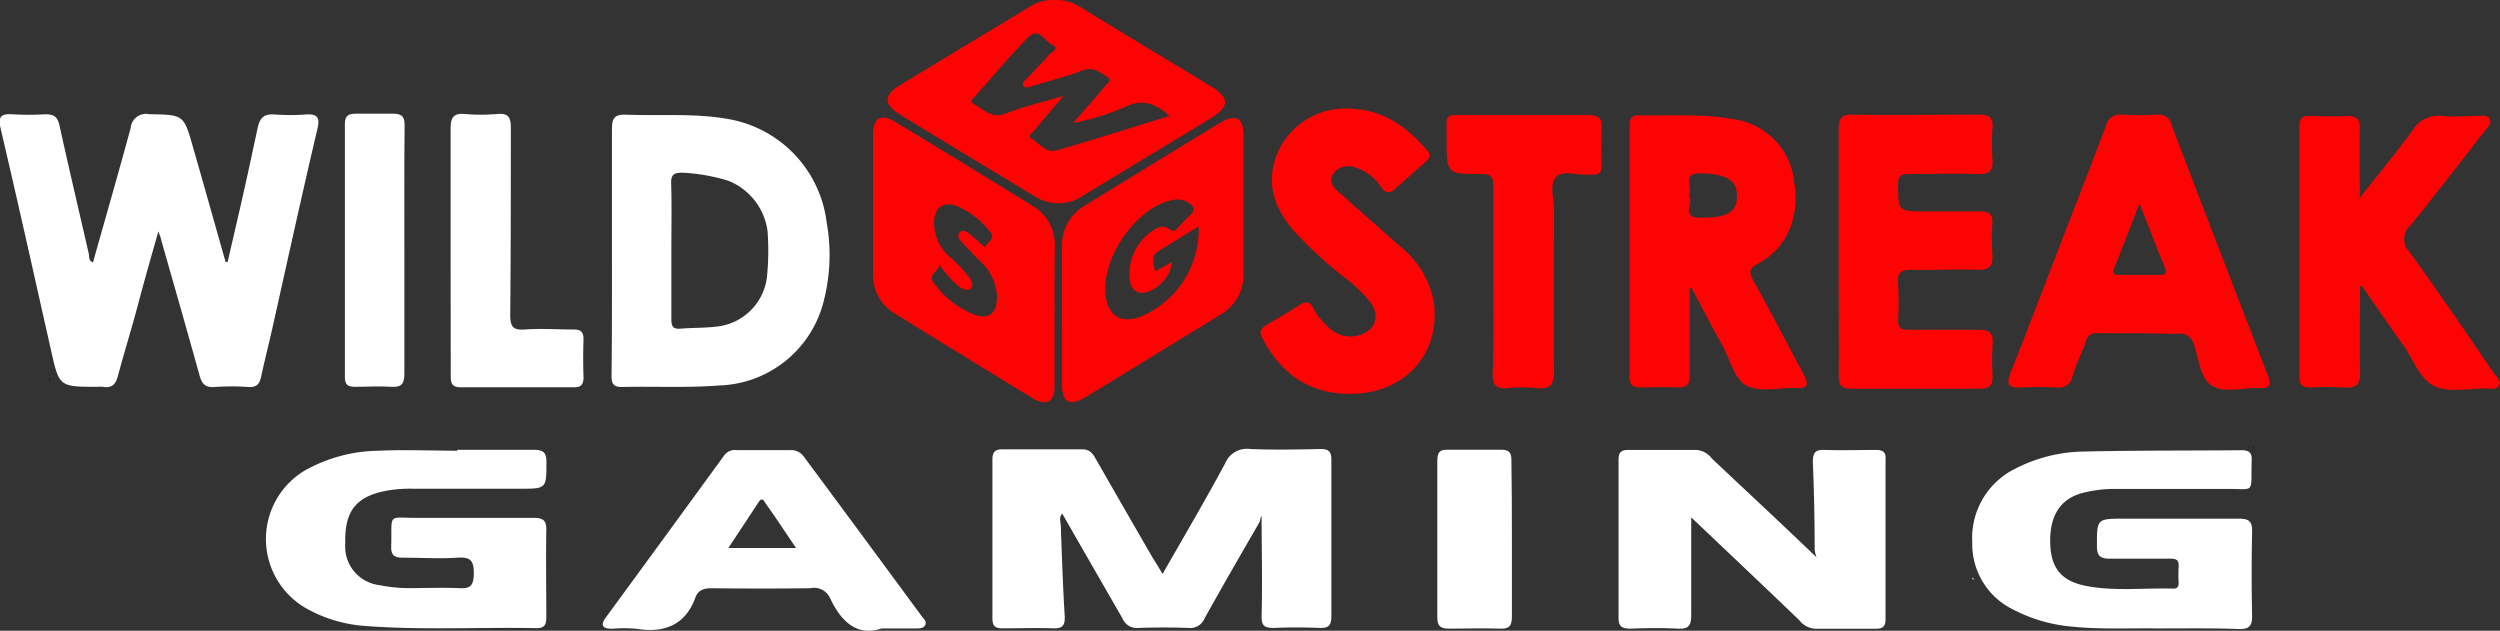
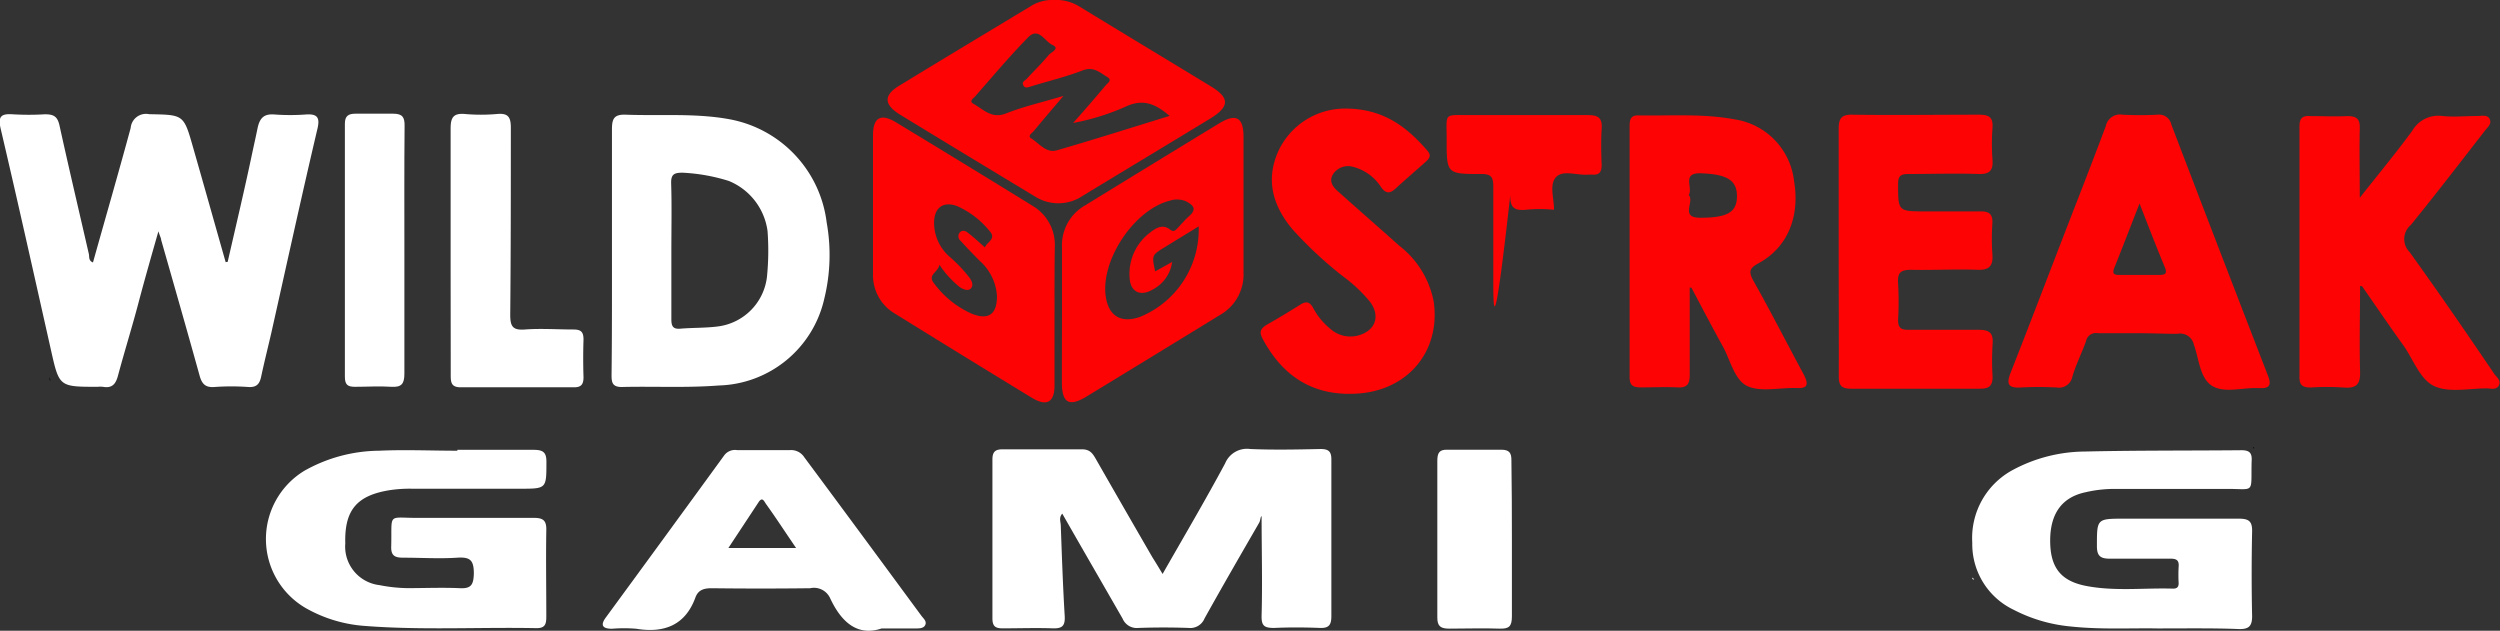
<svg xmlns="http://www.w3.org/2000/svg" viewBox="0 0 248.71 62.75">
  <rect x="0" y="0" width="248.71" height="62.75" fill="#333333" stroke="none" />
  <defs>
    <style>.cls-1{fill:#fff;}.cls-2{fill:#fe0303;}.cls-3{fill:#040404;}</style>
  </defs>
  <g id="Camada_2" data-name="Camada 2">
    <g id="Camada_1-2" data-name="Camada 1">
      <path class="cls-1" d="M22.65,26.05c.84-3.67,1.71-7.33,2.48-11,.17-.78.34-1.55.5-2.33.22-1,.65-1.42,1.7-1.33a21.25,21.25,0,0,0,3.09,0c1.11-.08,1.43.27,1.17,1.38C30,19.52,28.52,26.3,27,33.08c-.33,1.43-.69,2.86-1,4.3-.15.78-.43,1.18-1.31,1.12a23.41,23.41,0,0,0-3.35,0c-.9.07-1.25-.3-1.48-1.12-1.25-4.51-2.54-9-3.83-13.52,0-.16-.1-.31-.27-.85-.75,2.63-1.4,4.9-2,7.18s-1.36,4.72-2,7.1c-.22.87-.56,1.37-1.53,1.19a3.13,3.13,0,0,0-.53,0c-3.82,0-3.81,0-4.63-3.66-1.65-7.33-3.28-14.67-5-22-.28-1.2,0-1.53,1.18-1.45a26.61,26.61,0,0,0,3.22,0c.87,0,1.25.21,1.45,1.12C6.86,16.76,7.86,21,8.84,25.27c.06.28-.05.66.41.84C10.5,21.64,11.79,17.2,13,12.73a1.53,1.53,0,0,1,1.84-1.37c3.43.07,3.43,0,4.37,3.31,1.09,3.8,2.16,7.61,3.24,11.41Z" />
      <path class="cls-1" d="M115.66,57.1c2.13-3.74,4.24-7.31,6.22-11a2.35,2.35,0,0,1,2.5-1.43c2.33.1,4.66.05,7,0,.81,0,1.08.26,1.07,1.08q0,7.77,0,15.54c0,.85-.22,1.21-1.12,1.18-1.52-.06-3-.07-4.57,0-1,0-1.28-.21-1.25-1.26.09-3.26,0-6.52,0-9.85-.12,0-.11.41-.24.64-1.83,3.17-3.66,6.33-5.44,9.53a1.53,1.53,0,0,1-1.57.94c-1.66-.06-3.32-.06-5,0a1.53,1.53,0,0,1-1.58-.93c-2-3.48-4-6.94-6-10.44-.36.39-.16.8-.15,1.17.11,3,.21,6,.39,9,.06,1-.25,1.27-1.19,1.24-1.65-.06-3.31,0-5,0-.73,0-1-.23-1-1q0-7.91,0-15.81c0-.78.32-1,1-1,2.64,0,5.28,0,7.92,0,.8,0,1.07.44,1.39,1q2.79,4.88,5.61,9.75C115,56,115.28,56.47,115.66,57.1Z" />
      <path class="cls-1" d="M60.88,24.87c0-4,0-8,0-12,0-1.05.2-1.51,1.39-1.46,3.48.13,7-.18,10.44.48a11.91,11.91,0,0,1,9.53,10.24A18.25,18.25,0,0,1,82,29.73,11.07,11.07,0,0,1,71.5,38.35c-3.22.25-6.44.07-9.66.15-.94,0-1-.49-1-1.18C60.89,33.17,60.88,29,60.88,24.87Zm5.91.07c0,2.28,0,4.55,0,6.82,0,.66.14,1,.88.94,1.29-.11,2.6-.06,3.87-.24a5.63,5.63,0,0,0,4.76-4.91A26.22,26.22,0,0,0,76.36,23a6.28,6.28,0,0,0-3.86-5,18.28,18.28,0,0,0-4.6-.82c-.85,0-1.16.17-1.13,1.09C66.84,20.49,66.79,22.72,66.79,24.94Z" />
      <path class="cls-2" d="M168.1,28.62c0,2.9,0,5.79,0,8.69,0,.93-.28,1.28-1.23,1.23-1.2-.06-2.41,0-3.62,0-.76,0-1.13-.17-1.13-1q0-12.51,0-25c0-.61.09-1.07.85-1.06,3.21.06,6.45-.2,9.63.4a7,7,0,0,1,5.88,6.13c.6,3.56-.65,6.6-3.5,8.16-.93.5-1.06.84-.54,1.77,1.73,3.07,3.33,6.22,5,9.31.51,1,.42,1.43-.77,1.35h-.27c-1.56,0-3.37.41-4.62-.22s-1.66-2.64-2.43-4c-1.06-1.91-2.06-3.84-3.08-5.76ZM168,19.4c.62.65-.94,2.3,1.2,2.26,2.67,0,3.6-.56,3.6-2.15s-1-2.17-3.55-2.27C167.23,17.16,168.47,18.66,168,19.4Z" />
      <path class="cls-2" d="M212.86,33.15c-1.39,0-2.77,0-4.16,0a1,1,0,0,0-1.18.81c-.42,1.17-1,2.31-1.35,3.5a1.35,1.35,0,0,1-1.55,1.09,33.63,33.63,0,0,0-3.62,0c-1.17.06-1.42-.31-1-1.41,1.8-4.56,3.54-9.14,5.31-13.72,1.4-3.62,2.82-7.23,4.18-10.87a1.45,1.45,0,0,1,1.66-1.14,33.86,33.86,0,0,0,3.49,0,1.25,1.25,0,0,1,1.38,1q4.78,12.5,9.62,25c.36.92.1,1.26-.84,1.2h-.13c-1.56-.07-3.39.54-4.61-.23s-1.28-2.65-1.8-4.07a1.4,1.4,0,0,0-1.66-1.1C215.37,33.21,214.12,33.15,212.86,33.15Zm0-12.93c-.92,2.35-1.7,4.38-2.51,6.4-.27.67,0,.74.59.73,1.3,0,2.59,0,3.89,0,.65,0,.77-.18.53-.78C214.52,24.56,213.74,22.52,212.84,20.22Z" />
      <path class="cls-1" d="M214.62,62.52c-2.59-.05-5.64.13-8.67-.2a15.4,15.4,0,0,1-5.63-1.66A7.23,7.23,0,0,1,196.21,54a7.68,7.68,0,0,1,4-7.23,15.37,15.37,0,0,1,7.21-1.85c5.19-.12,10.39-.08,15.58-.13.85,0,1.06.33,1,1.12-.08,3.32.4,2.7-2.63,2.73-3.71,0-7.43,0-11.14,0a12.61,12.61,0,0,0-2.75.33c-2.36.5-3.52,2.13-3.52,4.82s1.08,4,3.52,4.49c2.88.57,5.8.19,8.71.28.39,0,.56-.17.55-.56a14.4,14.4,0,0,1,0-1.61c.06-.67-.23-.82-.85-.81-2,0-4,0-6,0-1,0-1.29-.33-1.28-1.31,0-2.67,0-2.67,2.72-2.67,3.8,0,7.61,0,11.41,0,1,0,1.33.27,1.31,1.28q-.09,4.23,0,8.44c0,1-.36,1.29-1.34,1.26C220.17,62.48,217.62,62.52,214.62,62.52Z" />
      <path class="cls-1" d="M45.5,44.75c2.51,0,5,0,7.52,0,.94,0,1.36.17,1.34,1.24,0,2.63,0,2.63-2.61,2.63-3.59,0-7.17,0-10.75,0a13.26,13.26,0,0,0-2.27.15c-3.25.53-4.47,2-4.38,5.29a3.86,3.86,0,0,0,3.4,4.15,15.38,15.38,0,0,0,2.8.3c1.7,0,3.4-.07,5.1,0,1.19.08,1.46-.28,1.49-1.46,0-1.34-.38-1.65-1.65-1.57-1.78.12-3.58,0-5.37,0-.82,0-1.23-.18-1.2-1.11.09-3.47-.45-2.82,2.79-2.85,3.81,0,7.61,0,11.42,0,.95,0,1.24.3,1.22,1.23-.05,2.85,0,5.71,0,8.57,0,.72-.08,1.19-1,1.17-5.69-.11-11.38.22-17.05-.22a13.84,13.84,0,0,1-5.75-1.7,7.94,7.94,0,0,1-.28-13.73,15.36,15.36,0,0,1,7.44-2c2.59-.12,5.19,0,7.79,0Z" />
      <path class="cls-2" d="M234.79,28.44c0,2.84-.08,5.67,0,8.5.05,1.35-.42,1.72-1.68,1.61a24.7,24.7,0,0,0-3.22,0c-.76,0-1.13-.18-1.13-1q0-12.53,0-25c0-.85.37-1.07,1.14-1,1.2,0,2.41.06,3.62,0,.92,0,1.27.27,1.24,1.22-.05,2.17,0,4.34,0,6.91,1.9-2.42,3.63-4.49,5.22-6.67a3,3,0,0,1,3-1.47c1.15.12,2.32,0,3.49,0,.42,0,1-.17,1.22.32s-.23.81-.48,1.14c-2.44,3.14-4.86,6.29-7.37,9.38a1.83,1.83,0,0,0-.12,2.7c2.88,4,5.63,8,8.41,12.1.24.34.72.67.47,1.16s-.8.3-1.23.3c-1.74,0-3.7.44-5.16-.21s-2.11-2.67-3.12-4.08c-1.39-1.93-2.73-3.91-4.1-5.87Z" />
-       <path class="cls-1" d="M168.25,51.47c0,2.86,0,6.29,0,9.71,0,1.06-.26,1.42-1.34,1.36-1.56-.08-3.13-.06-4.7,0-.84,0-1.2-.2-1.19-1.11q0-7.84,0-15.67c0-.74.22-1,1-1,2.23,0,4.47,0,6.71,0a2.12,2.12,0,0,1,1.57.85c3.47,3.28,7,6.55,10.42,9.84a3,3,0,0,1-.19-.76c0-2.9-.06-5.81-.18-8.7,0-1,.25-1.26,1.19-1.23,1.7.06,3.4,0,5.1,0,.7,0,1,.24.94.94q0,8,0,15.93c0,.71-.3.93-1,.92-2,0-4,0-6,0A2.17,2.17,0,0,1,179,61.7C175.33,58.18,171.63,54.68,168.25,51.47Z" />
      <path class="cls-2" d="M182.92,25c0-4.06,0-8.12,0-12.19,0-1,.25-1.42,1.35-1.4,4.21.06,8.42,0,12.62,0,1,0,1.4.27,1.33,1.29a22.93,22.93,0,0,0,0,3.21c.08,1-.25,1.43-1.34,1.4-2.33-.08-4.66,0-7,0-.82,0-1.05.21-1.05,1,0,2.72,0,2.72,2.72,2.72,1.83,0,3.67,0,5.5,0,.89,0,1.2.31,1.16,1.18a22.61,22.61,0,0,0,0,3.08c.09,1.15-.29,1.6-1.5,1.55-2.19-.08-4.39.05-6.58,0-1.11,0-1.37.34-1.3,1.36a31.06,31.06,0,0,1,0,3.61c0,.77.24,1,1,1,2.33,0,4.66,0,7,0,1.15,0,1.49.36,1.4,1.45a26.61,26.61,0,0,0,0,3.22c0,1-.43,1.2-1.31,1.19q-6.37,0-12.76,0c-.93,0-1.24-.29-1.23-1.23C182.94,33.2,182.92,29.09,182.92,25Z" />
      <path class="cls-2" d="M104.83,0a4.4,4.4,0,0,1,2.57.66c4.34,2.65,8.71,5.28,13.06,7.93,1.88,1.14,1.87,2,0,3.17-4.24,2.58-8.49,5.13-12.73,7.71a4.34,4.34,0,0,1-4.81.05q-6.72-4.05-13.42-8.14c-1.59-1-1.6-1.92,0-2.88,4.31-2.63,8.64-5.23,13-7.86A4,4,0,0,1,104.83,0Zm1.94,12.22C108,10.84,109,9.68,110,8.49c.19-.23.69-.51.15-.83-.73-.44-1.36-1.07-2.43-.66-1.66.64-3.4,1.06-5.11,1.58-.3.09-.63.26-.81-.1s.19-.46.35-.65c.73-.79,1.5-1.54,2.18-2.36.24-.28,1.16-.64.37-1s-1.38-1.84-2.44-.73C100.44,5.59,98.75,7.62,97,9.6c-.18.2-.63.47-.15.73,1,.56,1.81,1.53,3.25.95,1.71-.68,3.54-1.09,5.7-1.74-1.17,1.38-2.07,2.42-2.94,3.48-.17.21-.66.5-.3.73.81.49,1.5,1.51,2.56,1.21,3.71-1.07,7.4-2.25,11.24-3.43-1.34-1.13-2.51-1.71-4.2-1A23.19,23.19,0,0,1,106.77,12.23Z" />
      <path class="cls-2" d="M104.91,31.34c0,2.32,0,4.64,0,7,0,1.67-.77,2.12-2.21,1.26Q95.81,35.41,89,31.18a4.41,4.41,0,0,1-2.15-3.93c0-4.6,0-9.19,0-13.79,0-1.76.76-2.21,2.27-1.3q6.82,4.13,13.61,8.32a4.5,4.5,0,0,1,2.21,4C104.9,26.79,104.91,29.07,104.91,31.34Zm-11.45-5c-.15.78-1.24,1-.53,1.86a9.46,9.46,0,0,0,3.72,3c1.7.69,2.56.06,2.53-1.79a5.1,5.1,0,0,0-1.76-3.5c-.62-.64-1.25-1.27-1.84-1.94a.58.58,0,0,1-.1-.84c.28-.31.61-.14.84.05.56.43,1.07.91,1.66,1.43.21-.54,1.13-.83.52-1.56a8.66,8.66,0,0,0-3.25-2.53C93.93,20,93,20.58,92.93,22a4.48,4.48,0,0,0,1.56,3.56,14.1,14.1,0,0,1,2,2.12c.2.31.37.69.11,1s-.73.12-1.07-.08A9.56,9.56,0,0,1,93.46,26.34Z" />
      <path class="cls-2" d="M105.65,31.25c0-2.23,0-4.46,0-6.69a4.54,4.54,0,0,1,2.29-4.12q6.68-4.11,13.37-8.18c1.66-1,2.4-.58,2.4,1.34,0,4.51,0,9,0,13.51a4.62,4.62,0,0,1-2.35,4.23q-6.62,4.06-13.25,8.1c-1.74,1.06-2.46.66-2.47-1.36C105.64,35.8,105.65,33.53,105.65,31.25Zm13.6-8.73c-1.23.76-2.33,1.42-3.42,2.1-1.25.77-1.25.77-.91,2.38l1.69-.94a3.64,3.64,0,0,1-1.87,2.71c-1.3.79-2.33.28-2.37-1.25a5.14,5.14,0,0,1,2-4.35c.6-.47,1.27-.93,2.05-.32.39.3.56,0,.77-.2.37-.39.72-.81,1.12-1.16.84-.73.32-1.13-.34-1.47a2.26,2.26,0,0,0-1.58-.06c-3.56.89-6.93,5.95-6.38,9.57.29,1.92,1.53,2.65,3.39,2A9.39,9.39,0,0,0,119.25,22.52Z" />
      <path class="cls-2" d="M133.81,10.8c3.83,0,6.16,1.84,8.21,4.21.42.49.14.8-.22,1.12-1,.88-2,1.75-3,2.66-.58.54-1,.41-1.41-.18a4.7,4.7,0,0,0-2.74-2,1.79,1.79,0,0,0-2,.67c-.52.78,0,1.38.56,1.85,2,1.79,4,3.53,6,5.32A9.21,9.21,0,0,1,142.63,30c.72,5-2.66,9-7.91,9.17-4.21.17-7.15-1.81-9.1-5.45-.36-.67-.25-1,.38-1.4,1.13-.64,2.24-1.31,3.34-2,.57-.37.95-.32,1.29.3a6.75,6.75,0,0,0,1.69,2.07,3,3,0,0,0,2.74.7c1.76-.45,2.31-1.93,1.23-3.37a14.67,14.67,0,0,0-2.62-2.48,39.5,39.5,0,0,1-5.1-4.74c-1.95-2.33-2.7-4.93-1.37-7.82A7.32,7.32,0,0,1,133.81,10.8Z" />
      <path class="cls-1" d="M87.71,62.52c-2.38.81-4-.6-5.12-3a1.77,1.77,0,0,0-2-1q-4.9.06-9.8,0c-.77,0-1.32.17-1.6.9-1,2.77-3.1,3.59-5.9,3.13a14.89,14.89,0,0,0-2.41,0c-.9,0-1.2-.32-.61-1.12q5.9-8.05,11.78-16.13a1.33,1.33,0,0,1,1.28-.52c1.74,0,3.49,0,5.24,0a1.56,1.56,0,0,1,1.45.72C83.91,50.73,87.79,56,91.65,61.24c.2.28.57.55.4.93s-.67.35-1.06.35Zm-8.51-8c-1.1-1.61-2-3-3-4.39-.18-.26-.36-.75-.74-.16l-3,4.55Z" />
-       <path class="cls-2" d="M148.56,28c0-3.13,0-6.25,0-9.38,0-.93-.13-1.32-1.21-1.31-3.43,0-3.44,0-3.43-3.52,0-2.63-.34-2.33,2.36-2.34,3.89,0,7.79,0,11.68,0,1.06,0,1.45.29,1.38,1.36s-.05,2.41,0,3.62c0,.69-.25,1-.94.94H158c-1.1.1-2.53-.5-3.21.26s-.18,2.13-.19,3.24c0,5.35-.06,10.71,0,16.07,0,1.4-.42,1.81-1.75,1.67a14,14,0,0,0-2.82,0c-1.15.11-1.57-.25-1.53-1.47C148.62,34,148.56,31,148.56,28Z" />
+       <path class="cls-2" d="M148.56,28c0-3.13,0-6.25,0-9.38,0-.93-.13-1.32-1.21-1.31-3.43,0-3.44,0-3.43-3.52,0-2.63-.34-2.33,2.36-2.34,3.89,0,7.79,0,11.68,0,1.06,0,1.45.29,1.38,1.36s-.05,2.41,0,3.62c0,.69-.25,1-.94.94H158c-1.1.1-2.53-.5-3.21.26s-.18,2.13-.19,3.24a14,14,0,0,0-2.82,0c-1.15.11-1.57-.25-1.53-1.47C148.62,34,148.56,31,148.56,28Z" />
      <path class="cls-1" d="M44.83,25c0-4.07,0-8.13,0-12.19,0-1.07.23-1.57,1.41-1.47a18.22,18.22,0,0,0,3.22,0c1.08-.1,1.36.3,1.36,1.35,0,6.21,0,12.42-.06,18.62,0,1.17.25,1.56,1.46,1.47,1.6-.12,3.22,0,4.83,0,.77,0,1,.26,1,1q-.06,1.88,0,3.75c0,.69-.22,1-.93,1-3.76,0-7.52,0-11.28,0-.9,0-1-.43-1-1.16C44.84,33.23,44.83,29.12,44.83,25Z" />
      <path class="cls-1" d="M40.23,25c0,4.06,0,8.12,0,12.18,0,1-.28,1.36-1.29,1.3-1.21-.08-2.42,0-3.63,0-.72,0-1-.2-1-1q0-12.58,0-25.17c0-.79.36-1,1.06-1,1.26,0,2.51,0,3.76,0,.92,0,1.13.37,1.12,1.2C40.21,16.72,40.23,20.87,40.23,25Z" />
      <path class="cls-1" d="M150.41,53.69c0,2.54,0,5.09,0,7.63,0,1-.29,1.25-1.23,1.22-1.65-.06-3.31,0-5,0-.85,0-1.2-.23-1.19-1.13,0-5.18,0-10.36,0-15.54,0-.75.15-1.16,1-1.13,1.79,0,3.58,0,5.37,0,.78,0,1,.32,1,1C150.4,48.42,150.41,51.05,150.41,53.69Z" />
      <path class="cls-3" d="M5,37.78a.59.59,0,0,1,0,.13.43.43,0,0,1-.07-.16.57.57,0,0,1,0-.22A2.21,2.21,0,0,1,5,37.78Z" />
      <path class="cls-3" d="M224.24,44.67l0-.19-.1,0,.09.18Z" />
      <path class="cls-1" d="M196.44,57.66c-.11,0-.24,0-.23-.18l.06,0,.13.19Z" />
    </g>
  </g>
</svg>